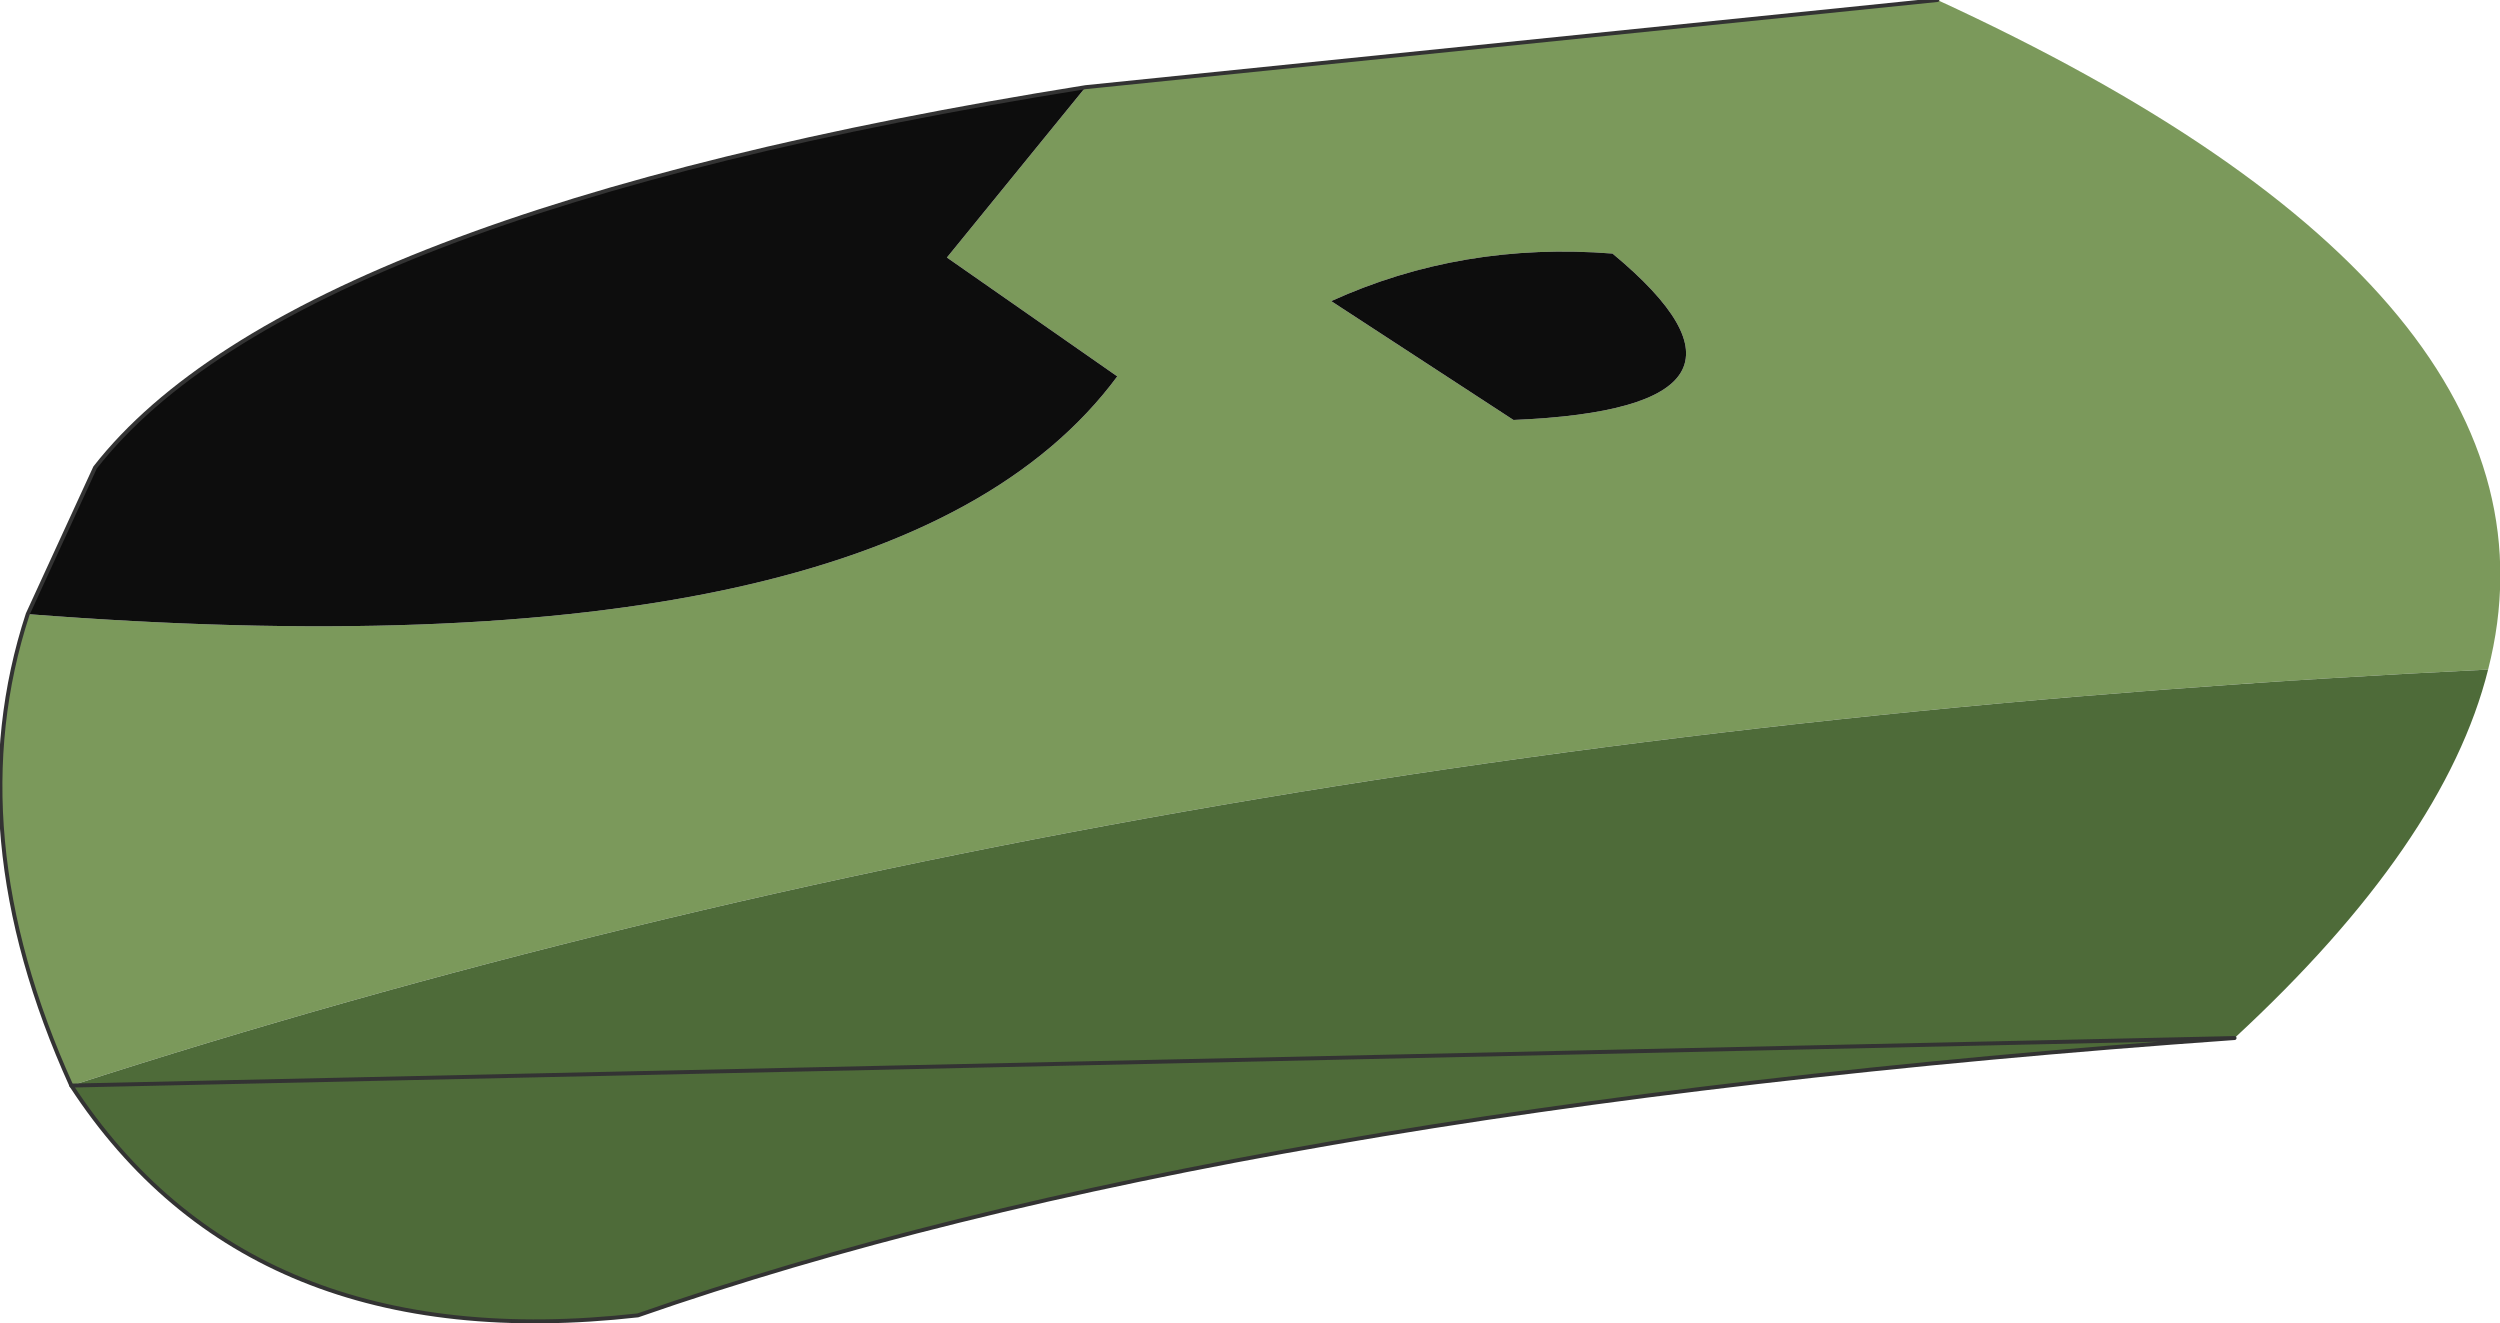
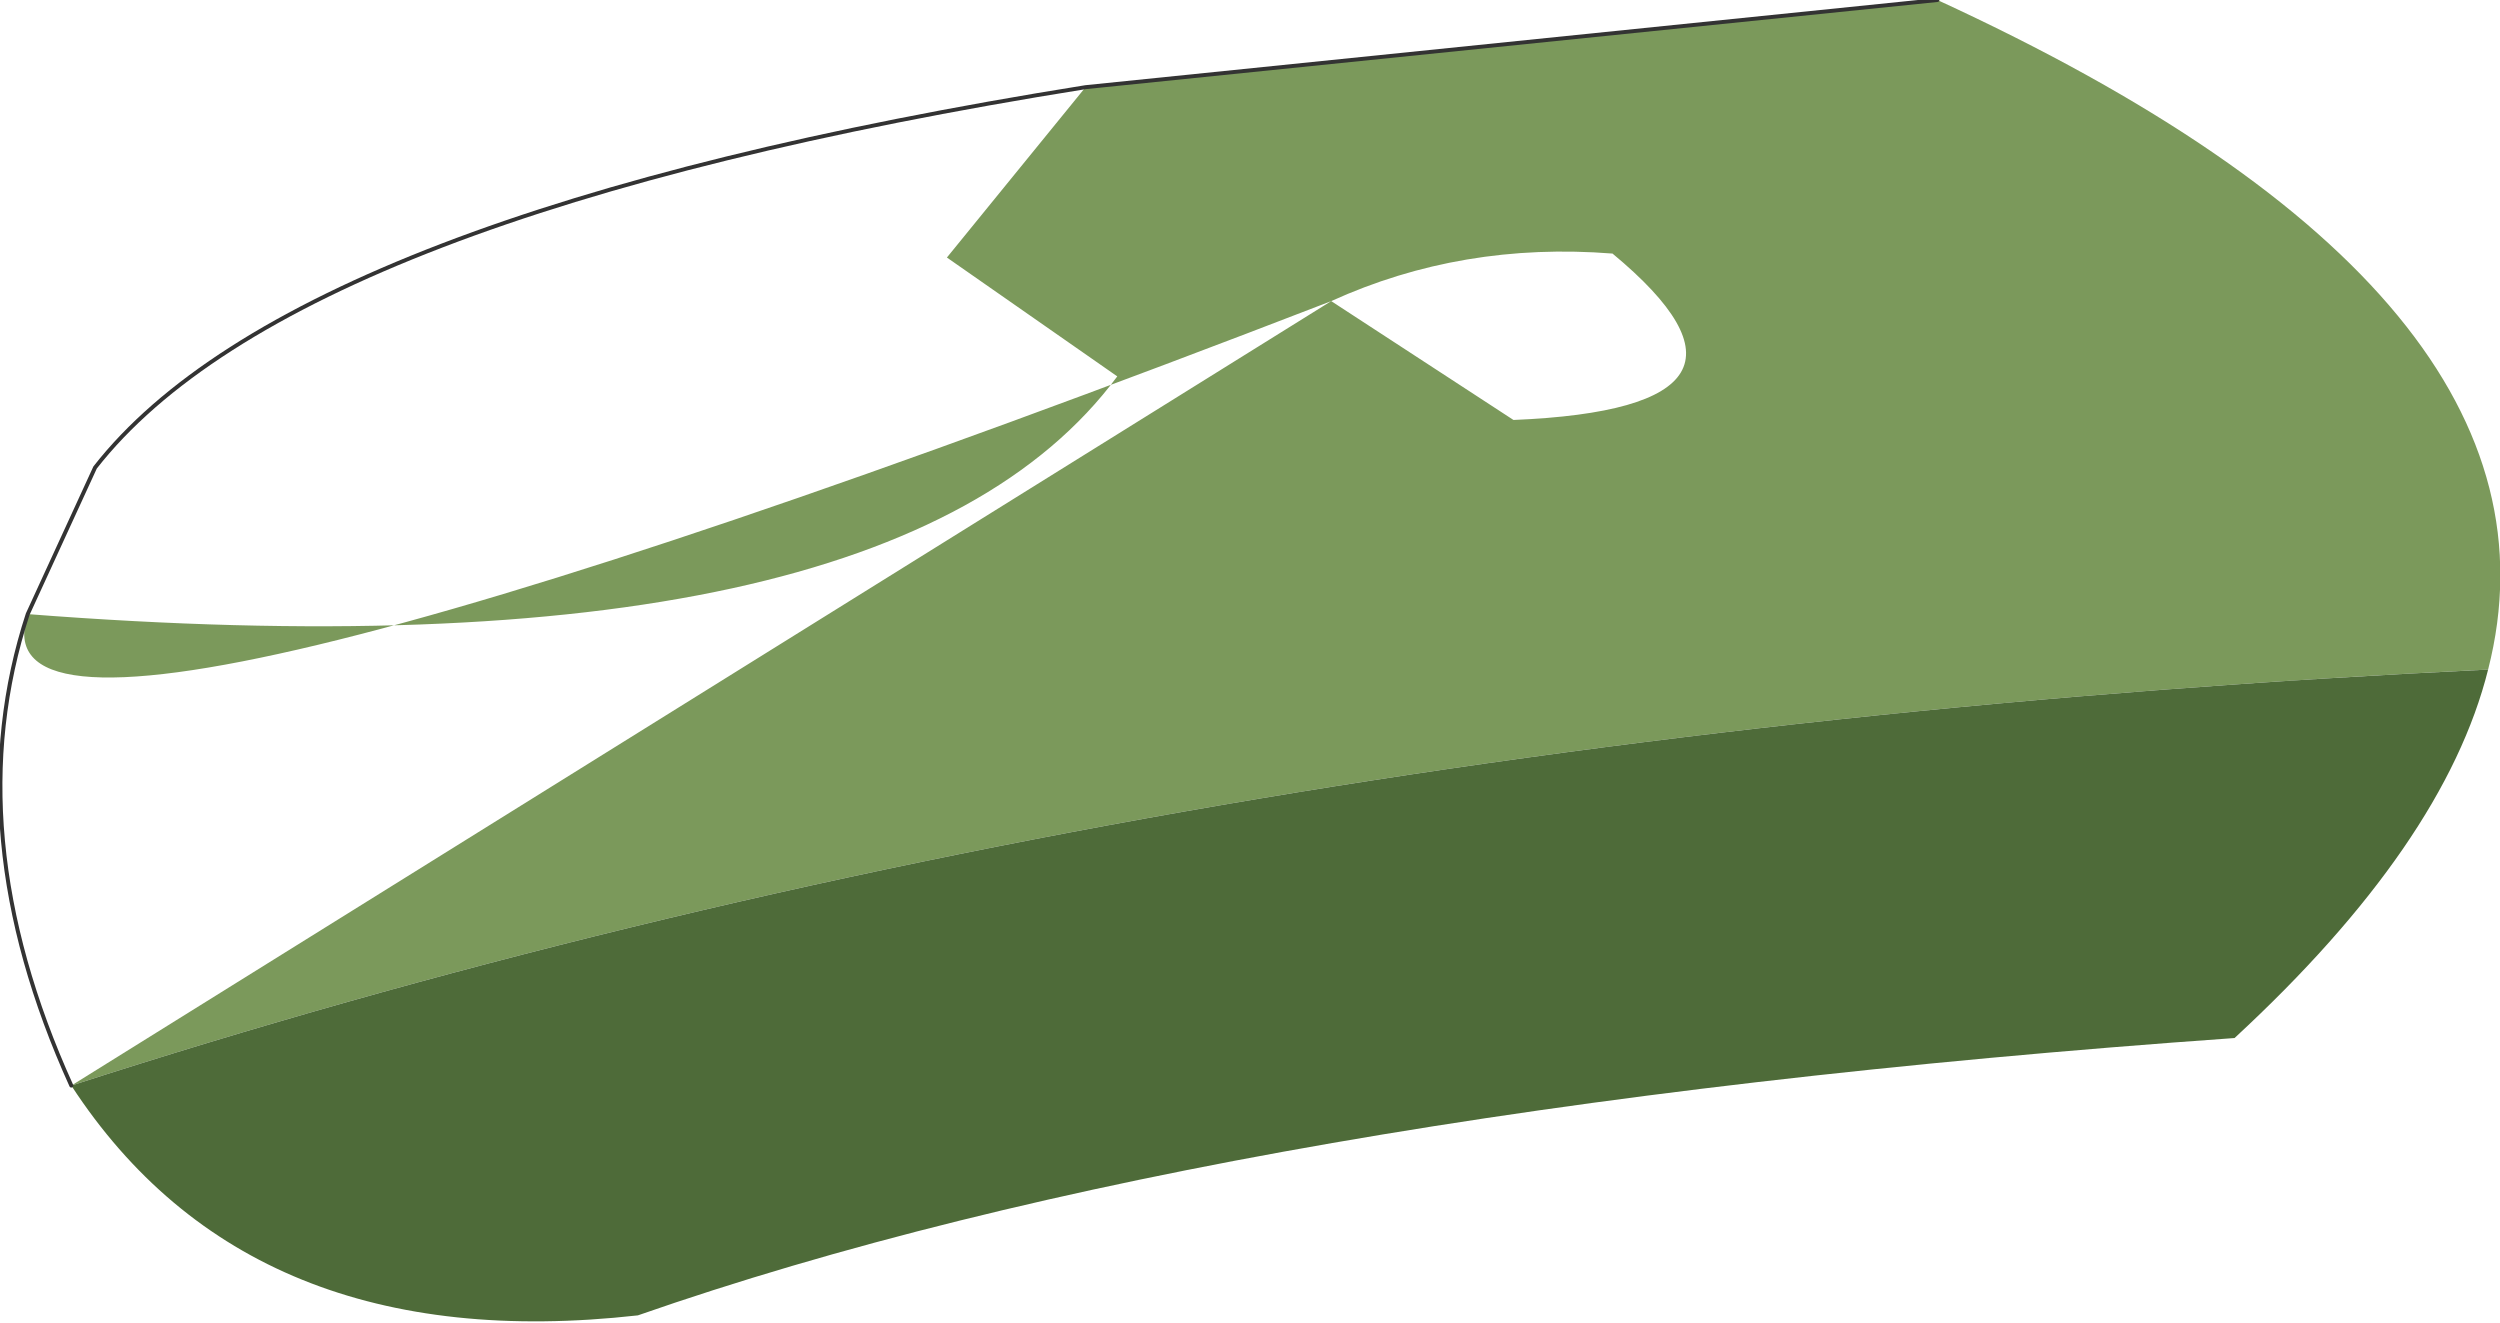
<svg xmlns="http://www.w3.org/2000/svg" height="16.7px" width="31.55px">
  <g transform="matrix(1.0, 0.0, 0.0, 1.0, 15.75, 8.45)">
-     <path d="M1.05 -4.65 L3.35 -3.15 Q6.95 -3.3 4.6 -5.25 2.7 -5.4 1.05 -4.65 M-14.85 5.25 Q-16.3 2.05 -15.4 -0.7 -4.5 0.15 -1.65 -3.7 L-3.8 -5.2 -2.05 -7.35 8.7 -8.45 Q16.85 -4.7 15.65 0.0 -1.1 0.8 -14.85 5.25" fill="#7b995b" fill-rule="evenodd" stroke="none" />
-     <path d="M1.05 -4.65 Q2.7 -5.4 4.6 -5.25 6.95 -3.3 3.35 -3.15 L1.05 -4.65 M-15.4 -0.7 L-14.55 -2.55 Q-12.05 -5.75 -2.05 -7.35 L-3.8 -5.2 -1.65 -3.7 Q-4.5 0.15 -15.4 -0.7" fill="#0d0d0d" fill-rule="evenodd" stroke="none" />
+     <path d="M1.05 -4.65 L3.35 -3.15 Q6.95 -3.3 4.6 -5.25 2.7 -5.4 1.05 -4.65 Q-16.3 2.05 -15.4 -0.7 -4.5 0.15 -1.65 -3.7 L-3.8 -5.2 -2.05 -7.35 8.7 -8.45 Q16.85 -4.7 15.65 0.0 -1.1 0.8 -14.85 5.25" fill="#7b995b" fill-rule="evenodd" stroke="none" />
    <path d="M15.65 0.0 Q15.1 2.2 12.45 4.65 -0.25 5.55 -7.7 8.15 -12.6 8.7 -14.85 5.25 -1.1 0.8 15.65 0.0" fill="#4e6b39" fill-rule="evenodd" stroke="none" />
    <path d="M-14.85 5.25 Q-16.3 2.05 -15.4 -0.7 L-14.55 -2.55 Q-12.05 -5.75 -2.05 -7.35 L8.7 -8.45" fill="none" stroke="#333333" stroke-linecap="round" stroke-linejoin="round" stroke-width="0.05" />
-     <path d="M12.45 4.65 Q-0.25 5.55 -7.7 8.15 -12.6 8.7 -14.85 5.25 Z" fill="none" stroke="#333333" stroke-linecap="round" stroke-linejoin="round" stroke-width="0.05" />
  </g>
</svg>